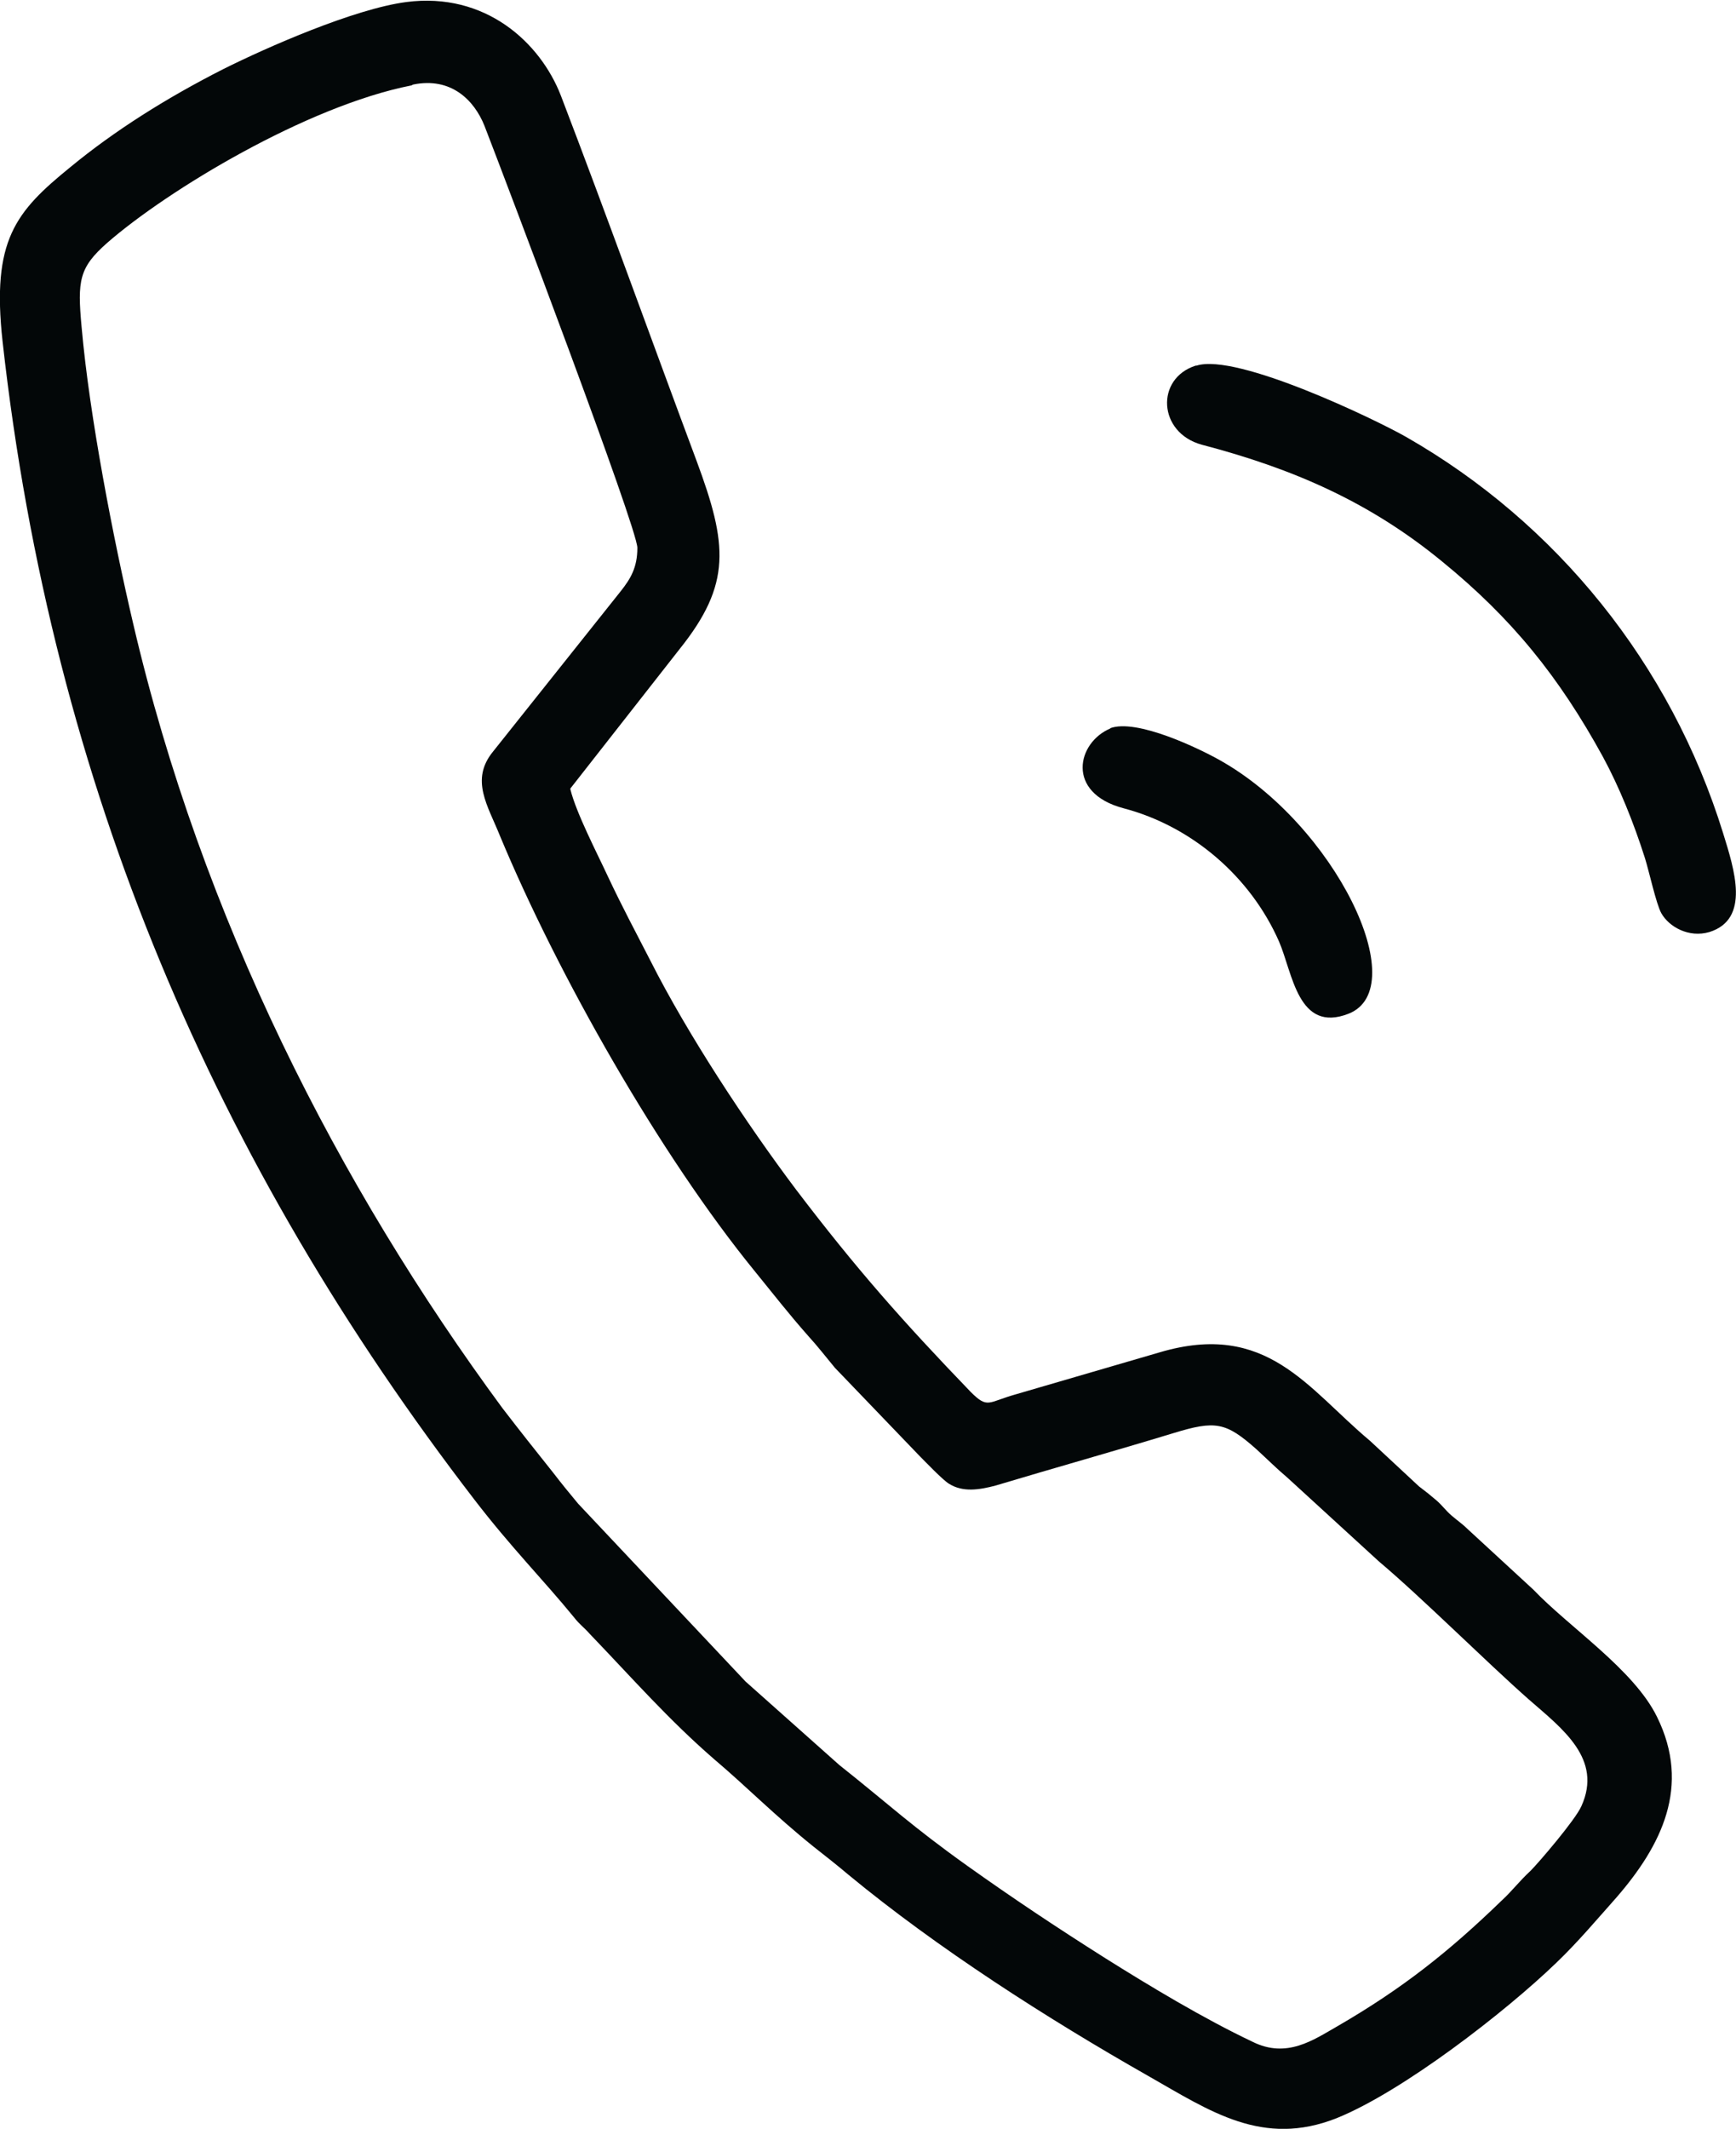
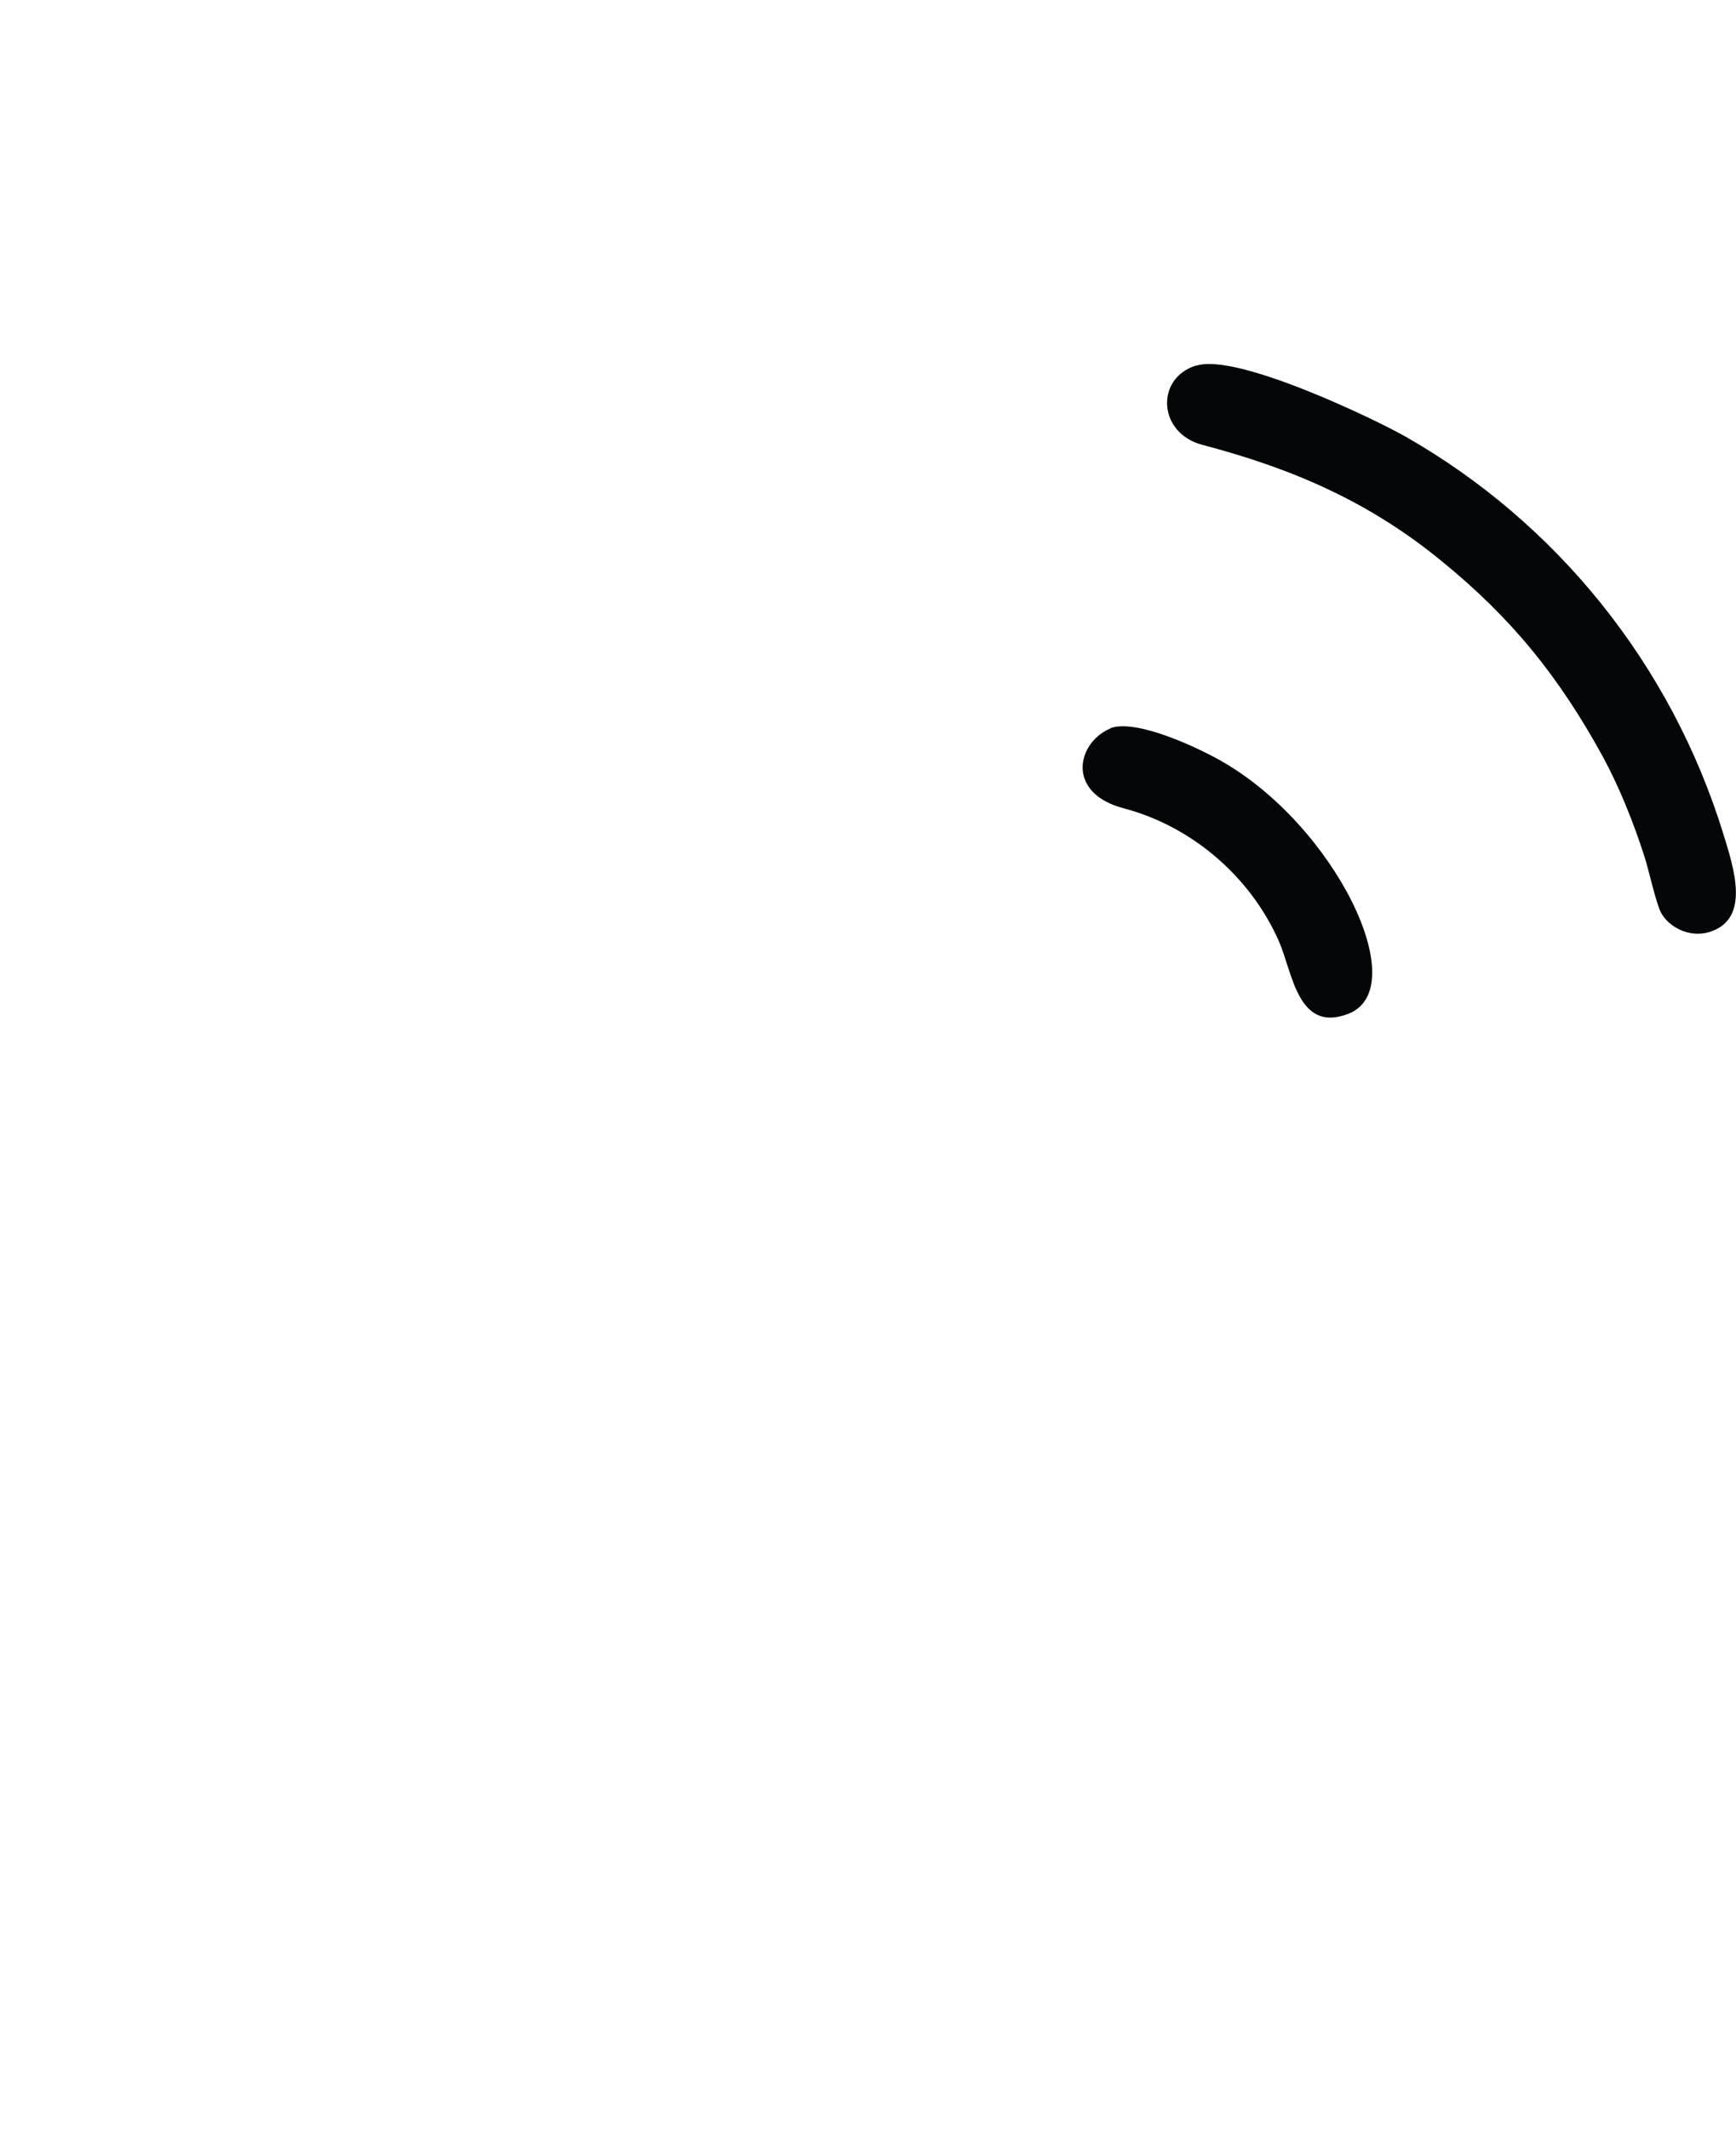
<svg xmlns="http://www.w3.org/2000/svg" xml:space="preserve" width="72.722mm" height="89.121mm" style="shape-rendering:geometricPrecision; text-rendering:geometricPrecision; image-rendering:optimizeQuality; fill-rule:evenodd; clip-rule:evenodd" viewBox="0 0 2021 2476">
  <defs>
    <style type="text/css">  .fil0 {fill:#030708}  </style>
  </defs>
  <g id="Слой_x0020_1">
-     <path class="fil0" d="M481 98c44,-9 71,18 83,48 26,67 178,468 178,491 0,23 -8,36 -19,50l-149 187c-27,33 -6,63 8,98 67,161 186,371 297,507 22,27 39,49 62,75 11,12 21,25 31,37l98 102c7,7 28,29 35,33 16,10 35,7 54,2 70,-21 138,-40 207,-61 49,-15 61,-13 97,19 12,11 23,22 36,33l106 97c51,43 124,116 175,161 39,34 86,69 61,124 -7,16 -50,66 -59,75 -14,13 -21,23 -34,35 -61,59 -115,102 -191,146 -28,16 -59,38 -99,18 -57,-27 -120,-65 -171,-97 -57,-36 -108,-70 -160,-107 -66,-47 -92,-72 -150,-118l-109 -97 -195 -207c-10,-12 -19,-23 -29,-36 -20,-25 -39,-49 -59,-75 -191,-259 -350,-570 -430,-913 -23,-98 -51,-242 -60,-345 -5,-54 -3,-69 30,-98 70,-61 232,-159 354,-183zm183 819l127 -162c61,-76 56,-122 20,-219 -53,-142 -104,-284 -158,-425 -24,-62 -88,-121 -180,-109 -61,8 -163,53 -213,78 -67,34 -127,72 -178,114 -64,52 -92,85 -79,203 58,520 249,957 549,1347 43,56 80,93 116,137 7,9 11,11 19,20 49,51 91,99 144,145 39,33 70,65 116,102 14,11 28,22 41,33 103,85 231,167 349,234 72,41 133,83 219,49 77,-31 197,-124 256,-181 25,-24 46,-49 70,-76 52,-60 87,-129 47,-210 -27,-55 -102,-104 -144,-148l-76 -70c-6,-6 -12,-10 -19,-16 -7,-6 -11,-12 -18,-18 -7,-6 -12,-10 -20,-16l-57 -53c-73,-61 -120,-140 -245,-103l-168 49c-32,9 -32,17 -52,-3 -79,-82 -133,-143 -203,-235 -58,-77 -126,-180 -170,-267 -17,-33 -33,-63 -49,-97 -13,-28 -37,-74 -44,-102z" />
    <path class="fil0" d="M1392 425c-47,15 -44,78 7,92 107,28 196,67 280,136 81,66 136,134 187,227 19,35 36,77 49,118 5,16 13,53 19,64 9,16 32,29 56,22 48,-15 29,-73 16,-115 -61,-197 -194,-361 -369,-461 -35,-20 -197,-98 -244,-83z" />
    <path class="fil0" d="M1293 847c-39,16 -53,75 15,93 80,21 148,80 181,155 16,37 22,107 81,84 76,-30 -16,-220 -150,-295 -23,-13 -97,-49 -128,-37z" />
  </g>
</svg>